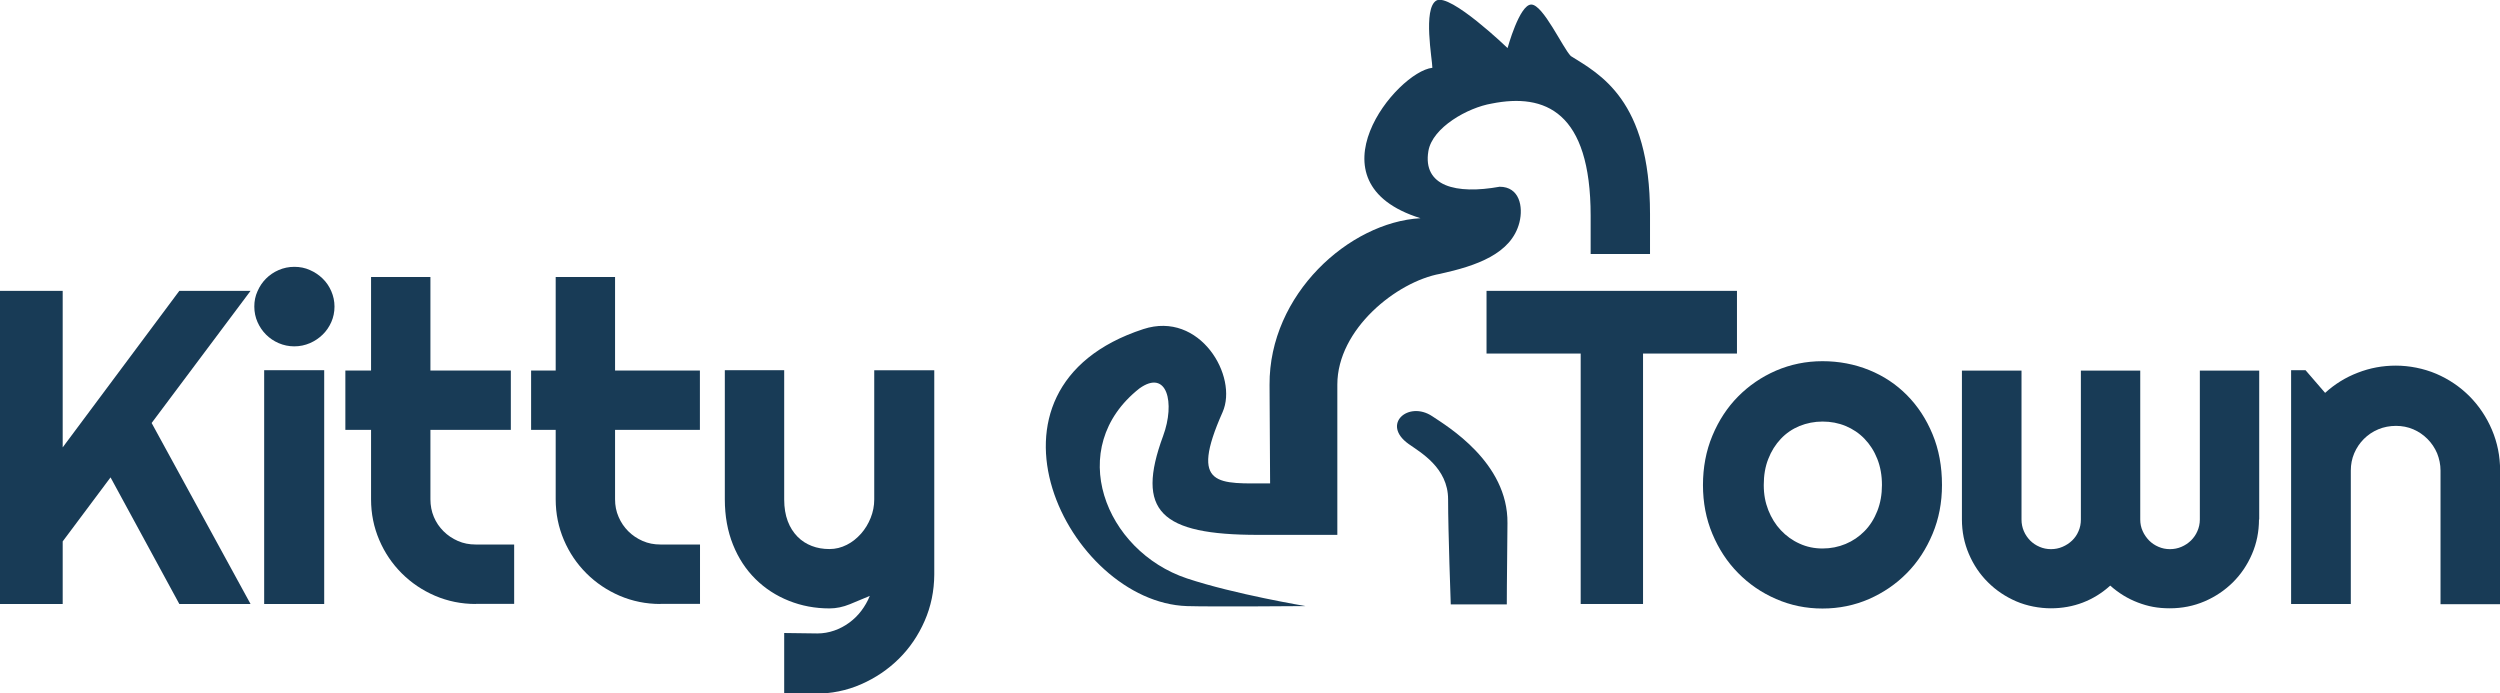
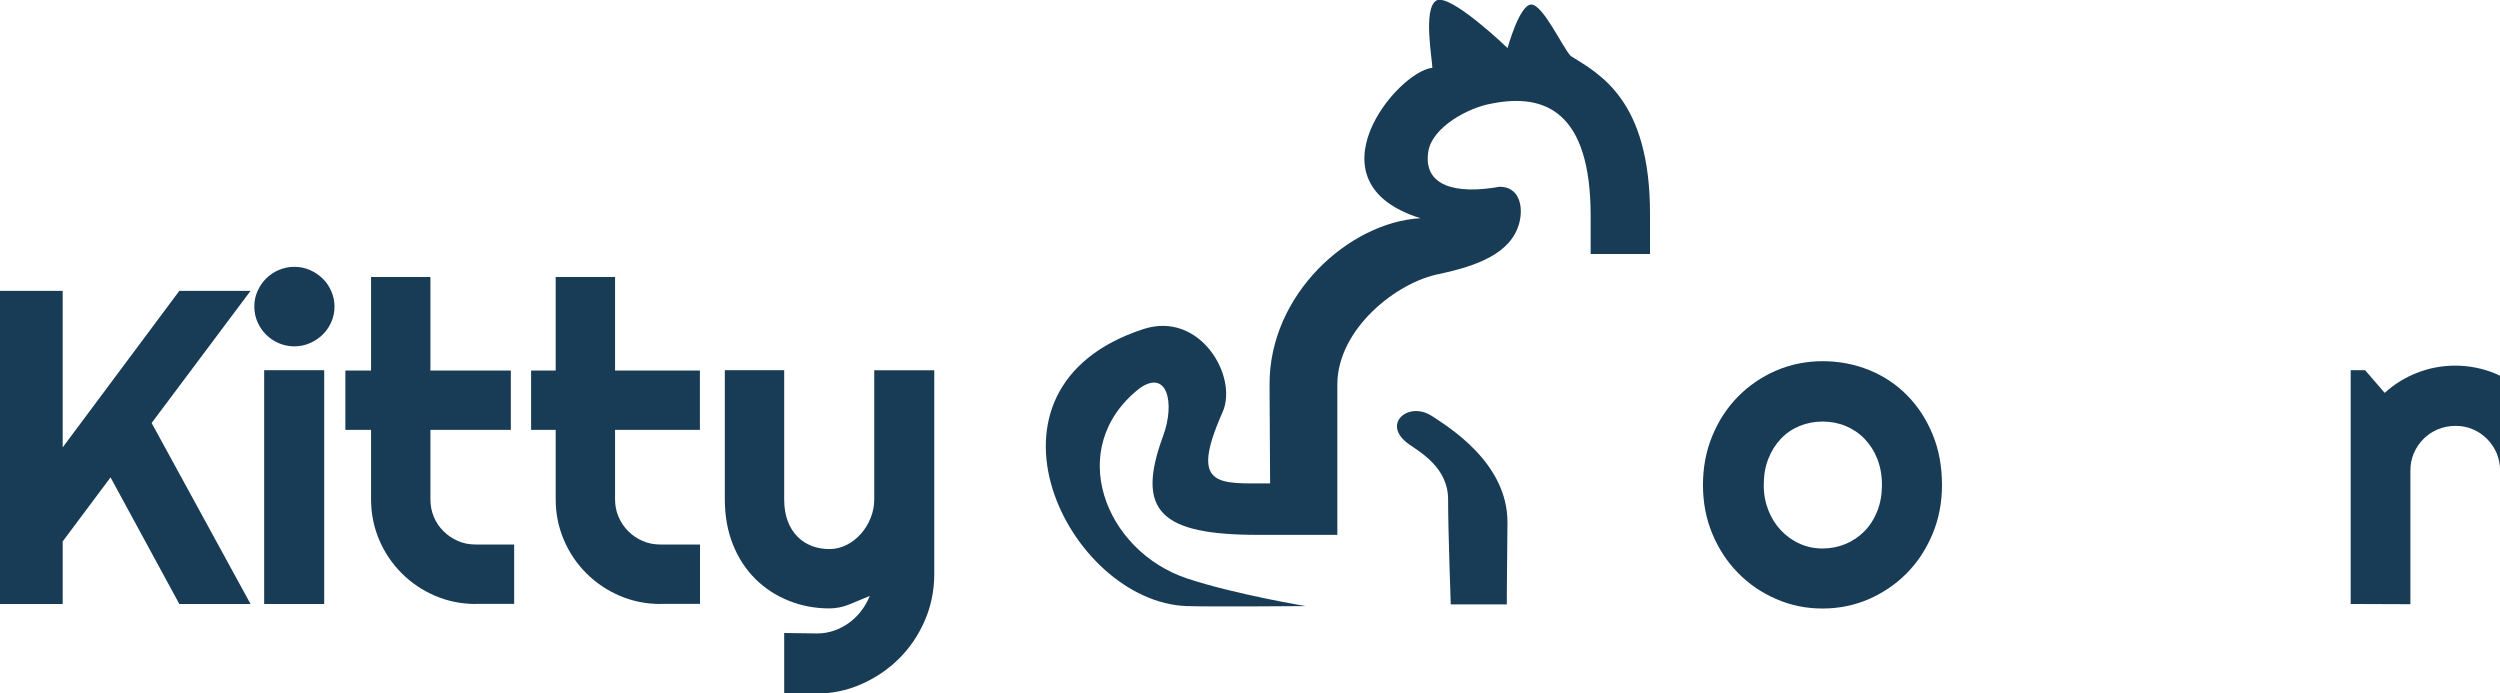
<svg xmlns="http://www.w3.org/2000/svg" id="Layer_2" version="1.1" viewBox="0 0 2257.1 626.1">
  <defs>
    <style>
      .st0 {
        fill: #183b56;
      }
    </style>
  </defs>
  <g id="Text_Kitty">
    <g>
      <path class="st0" d="M56.6,545.3H0v-282.7h56.6v141.3l105.3-141.3h64.3l-89.3,119.3,89.3,163.4h-64.3l-62.1-114.3-43.2,57.8s0,56.6,0,56.6Z" />
      <path class="st0" d="M302,276.8c0,5-1,9.7-2.9,14-1.9,4.3-4.5,8.1-7.8,11.3-3.3,3.2-7.1,5.8-11.5,7.7s-9.1,2.9-14.1,2.9-9.7-1-14.1-2.9c-4.4-1.9-8.2-4.5-11.4-7.7-3.2-3.2-5.8-7-7.7-11.3-1.9-4.3-2.9-9-2.9-14s.9-9.5,2.9-13.9c1.9-4.4,4.5-8.2,7.7-11.4s7-5.8,11.4-7.7c4.4-1.9,9.1-2.9,14.1-2.9s9.7.9,14.1,2.9c4.4,1.9,8.2,4.5,11.5,7.7s5.9,7,7.8,11.4c1.9,4.4,2.9,9,2.9,13.9ZM292.7,545.3h-54.2v-211.1h54.2v211.1Z" />
      <path class="st0" d="M429.5,545.3c-13,0-25.2-2.5-36.7-7.4-11.4-4.9-21.5-11.7-30.1-20.3-8.6-8.6-15.4-18.6-20.3-30.1s-7.4-23.7-7.4-36.7v-62.7h-23.2v-53.6h23.2v-84.4h53.6v84.4h72.6v53.6h-72.6v62.7c0,5.6,1,10.9,3.1,15.9s5,9.2,8.7,12.9c3.7,3.7,8,6.6,13,8.8,5,2.2,10.3,3.2,16,3.2h34.8v53.6h-34.8,0Z" />
      <path class="st0" d="M596.2,545.3c-13,0-25.2-2.5-36.7-7.4-11.4-4.9-21.5-11.7-30.1-20.3s-15.4-18.6-20.3-30.1-7.4-23.7-7.4-36.7v-62.7h-22.2v-53.6h22.2v-84.4h53.6v84.4h76.6v53.6h-76.6v62.7c0,5.6,1,10.9,3.2,15.9,2.1,4.9,5,9.2,8.7,12.9s8,6.6,13,8.8c5,2.2,10.3,3.2,16,3.2h35.8v53.6h-35.8,0Z" />
      <path class="st0" d="M708,625.7v-54.2l30,.4c5.2,0,10.3-.9,15.2-2.6,4.9-1.7,9.4-4.1,13.5-7.1,4.1-3,7.8-6.6,10.9-10.7s5.7-8.6,7.7-13.5c-5.9,2.5-11.9,5-18,7.5-6.1,2.5-12.3,3.8-18.4,3.8-13,0-25.2-2.3-36.7-6.9s-21.5-11.1-30.1-19.6c-8.6-8.5-15.4-18.8-20.3-31-4.9-12.2-7.4-25.8-7.4-40.9v-116.7h53.6v116.7c0,7.5,1.1,14,3.2,19.6s5.1,10.2,8.8,14,8,6.5,12.9,8.4,10.2,2.8,15.9,2.8,10.7-1.3,15.7-3.8,9.2-6,12.9-10.1c3.7-4.2,6.6-9,8.7-14.3s3.2-10.8,3.2-16.5v-116.7h54.2v184.5c-.1,14.8-3,28.8-8.7,41.8-5.7,13-13.4,24.4-23.2,34.1s-21.2,17.4-34.2,23.1c-13,5.7-26.9,8.5-41.8,8.5l-27.6-.4h0Z" />
    </g>
  </g>
  <g id="Text_Town">
    <g>
-       <path class="st0" d="M1483.5,545.3h-56.4v-226.1h-85v-56.6h226.1v56.6h-84.8v226.1Z" />
      <path class="st0" d="M1753.3,437.9c0,15.8-2.8,30.5-8.5,44.1s-13.3,25.4-23.1,35.3c-9.7,9.9-21.1,17.7-34.2,23.5-13.1,5.7-27.1,8.6-42.1,8.6s-28.8-2.9-41.9-8.6c-13.1-5.7-24.5-13.5-34.3-23.5-9.8-9.9-17.5-21.7-23.2-35.3-5.7-13.6-8.5-28.3-8.5-44.1s2.8-30.9,8.5-44.5c5.7-13.7,13.4-25.5,23.2-35.4,9.8-9.9,21.2-17.7,34.3-23.4,13.1-5.6,27-8.5,41.9-8.5s29,2.7,42.1,8,24.5,12.9,34.2,22.7c9.7,9.8,17.4,21.5,23.1,35.3,5.7,13.7,8.5,29,8.5,45.8h0ZM1699.1,437.9c0-8.7-1.4-16.5-4.2-23.6s-6.7-13.1-11.5-18.1c-4.9-5.1-10.6-8.9-17.1-11.6s-13.4-4-20.8-4-14.3,1.4-20.8,4c-6.5,2.7-12.2,6.6-16.9,11.6-4.8,5.1-8.6,11.1-11.3,18.1-2.8,7-4.1,14.9-4.1,23.6s1.4,15.7,4.1,22.7c2.8,7,6.5,13,11.3,18.1,4.8,5.1,10.4,9.2,16.9,12.1,6.5,3,13.4,4.4,20.8,4.4s14.3-1.4,20.8-4.1,12.2-6.6,17.1-11.6c4.9-5,8.7-11,11.5-18.1,2.8-7.1,4.2-14.9,4.2-23.5h0Z" />
-       <path class="st0" d="M2039.5,469c0,11-2.1,21.5-6.3,31.2-4.2,9.8-10,18.3-17.2,25.5-7.3,7.2-15.8,13-25.6,17.2s-20.3,6.3-31.4,6.3-19.6-1.7-28.8-5.2c-9.2-3.5-17.5-8.6-25-15.3-7.4,6.7-15.6,11.8-24.7,15.3-9.1,3.5-18.8,5.2-28.9,5.2s-21.6-2.1-31.3-6.3c-9.7-4.2-18.2-9.9-25.5-17.2-7.3-7.2-13-15.7-17.2-25.5s-6.3-20.2-6.3-31.2v-134.4h53.8v134.5c0,3.7.7,7.1,2.1,10.4s3.3,6,5.7,8.5c2.4,2.4,5.2,4.3,8.5,5.7,3.2,1.4,6.7,2.1,10.3,2.1s7.2-.7,10.4-2.1c3.3-1.4,6.2-3.3,8.7-5.7,2.5-2.4,4.4-5.2,5.8-8.5,1.4-3.2,2.1-6.7,2.1-10.4v-134.5h53.6v134.5c0,3.7.7,7.1,2.2,10.4,1.4,3.2,3.4,6,5.8,8.5,2.4,2.4,5.2,4.3,8.5,5.7,3.2,1.4,6.7,2.1,10.3,2.1s7.2-.7,10.4-2.1c3.3-1.4,6.1-3.3,8.6-5.7,2.4-2.4,4.4-5.2,5.8-8.5,1.4-3.2,2.2-6.7,2.2-10.4v-134.5h53.6v134.5h0Z" />
-       <path class="st0" d="M2122.3,545.3h-53.8v-211.1h13l17.7,20.5c8.7-7.9,18.5-14,29.5-18.2,11-4.3,22.4-6.4,34.4-6.4s25,2.5,36.5,7.4c11.4,4.9,21.4,11.7,30,20.3,8.5,8.6,15.3,18.7,20.2,30.2s7.4,23.8,7.4,36.8v120.7h-53.8v-120.6c0-5.5-1.1-10.7-3.1-15.7-2.1-4.9-5-9.2-8.7-12.9-3.7-3.7-7.9-6.6-12.8-8.7s-10.1-3.1-15.6-3.1-11,1-16,3.1-9.3,5-13,8.7-6.6,8-8.7,12.9c-2.1,4.9-3.1,10.1-3.1,15.7v120.6h0Z" />
+       <path class="st0" d="M2122.3,545.3v-211.1h13l17.7,20.5c8.7-7.9,18.5-14,29.5-18.2,11-4.3,22.4-6.4,34.4-6.4s25,2.5,36.5,7.4c11.4,4.9,21.4,11.7,30,20.3,8.5,8.6,15.3,18.7,20.2,30.2s7.4,23.8,7.4,36.8v120.7h-53.8v-120.6c0-5.5-1.1-10.7-3.1-15.7-2.1-4.9-5-9.2-8.7-12.9-3.7-3.7-7.9-6.6-12.8-8.7s-10.1-3.1-15.6-3.1-11,1-16,3.1-9.3,5-13,8.7-6.6,8-8.7,12.9c-2.1,4.9-3.1,10.1-3.1,15.7v120.6h0Z" />
    </g>
  </g>
  <g id="Cat_Form">
    <path class="st0" d="M1207.4,483v-135.8c0-50,53.6-92.9,92.9-100,32.2-7.1,64.3-17.9,71.5-46.4,3.6-14.3,0-32.2-17.9-32.2-39.3,7.1-69.6-.4-64.3-32.2,3.6-21.4,35.7-39.3,57.2-42.9,48.1-9.6,89.3,7.2,89.3,101.3v34.5h53.6v-36.3c0-103.1-45.7-126.2-71.5-142.4-7.2-7.2-25-46.5-35.7-46.5s-21.4,39.3-21.4,39.3c0,0-52-50-64.3-42.9-12.3,7.2-3.6,53.6-3.6,60.7-32.2,3.6-114.3,103.6-10.7,135.8-64.3,3.6-136.8,68.7-136.3,150.5s.5,74.6.5,88.9c-46.4,0-73.5,4.6-42.9-64.3,14.3-32.2-20.4-91.7-71.5-75-164.3,53.6-67.9,246.5,39.3,250.1,21.4.7,107.2,0,107.2,0,0,0-64.3-10.7-107.2-25-74-24.7-110.8-117.9-42.9-171.5,25-17.9,32.5,12.9,21.4,42.9-25,67.9-2.4,89.3,85.8,89.3h71.5,0Z" />
    <path class="st0" d="M1309.8,545.7h50.6s0-18.6.6-73.4c.6-54.8-54.6-87.6-67.9-96.5-21.4-14.3-46.4,7.1-21.4,25,10.5,7.5,35.7,21.4,35.7,50s2.4,94.8,2.4,94.8h0Z" />
  </g>
</svg>